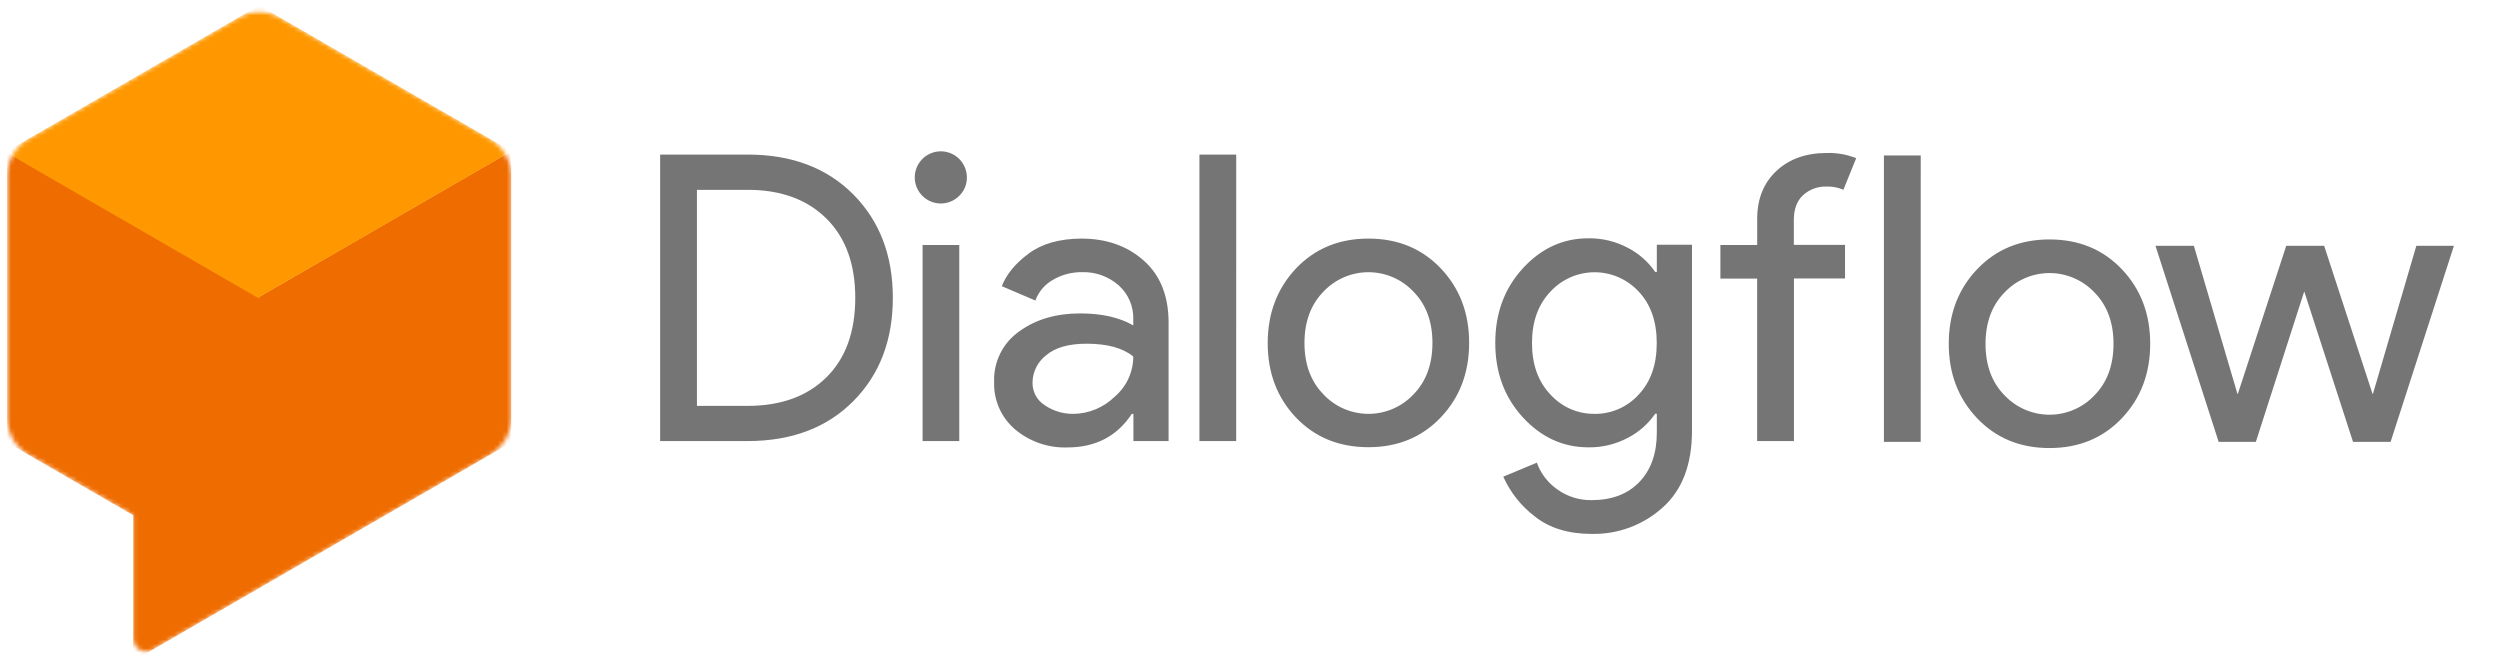
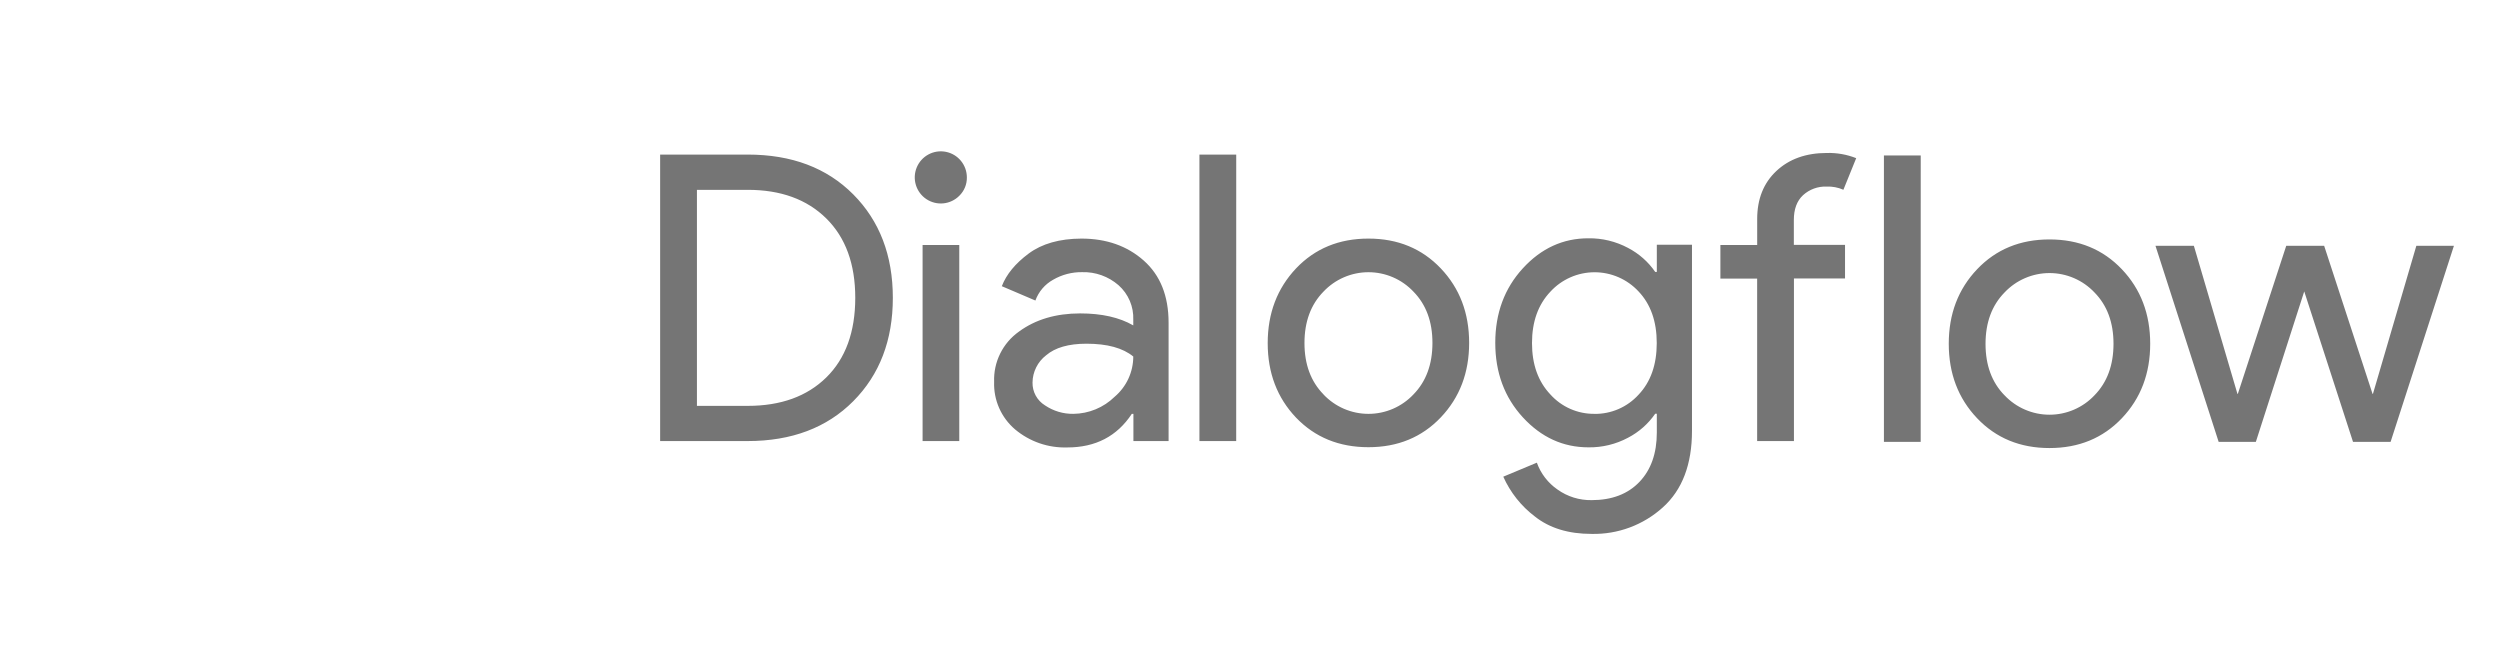
<svg xmlns="http://www.w3.org/2000/svg" width="565" height="150" viewBox="0 0 565 150" fill="none">
  <mask id="mask0_4001_54" style="mask-type:luminance" maskUnits="userSpaceOnUse" x="1" y="2" width="115" height="146">
-     <path d="M110.605 31.299L63.511 4.102C62.01 3.232 60.306 2.774 58.571 2.774C56.837 2.774 55.133 3.232 53.632 4.102L6.529 31.299C5.03 32.172 3.786 33.422 2.922 34.927C2.057 36.431 1.602 38.135 1.602 39.871V94.305C1.603 96.037 2.059 97.738 2.923 99.238C3.788 100.738 5.032 101.984 6.529 102.852L30.092 116.483V144.273C30.094 144.793 30.233 145.303 30.494 145.753C30.755 146.202 31.129 146.575 31.579 146.834C32.03 147.093 32.54 147.229 33.06 147.229C33.579 147.228 34.089 147.091 34.539 146.831L110.653 102.876C112.152 102.01 113.397 100.764 114.262 99.264C115.127 97.763 115.582 96.061 115.581 94.329V39.863C115.572 38.124 115.107 36.419 114.234 34.917C113.361 33.414 112.11 32.167 110.605 31.299Z" fill="white" />
-   </mask>
+     </mask>
  <g mask="url(#mask0_4001_54)">
-     <path d="M115.533 34.17L58.583 67.084L1.602 34.17V99.998L30.092 116.443V149.365L115.533 99.998V34.17Z" fill="#EF6C00" />
-     <path d="M58.583 67.084L1.602 34.17L58.583 1.256L115.533 34.17L58.583 67.084Z" fill="#FF9800" />
-     <path d="M57.574 66.082L1.962 33.953L1.602 34.17L58.583 67.084L115.533 34.17L114.195 33.376L57.574 66.082Z" fill="#FF9800" />
-     <path d="M58.583 67.493V67.084L1.962 34.362L1.602 34.579L58.583 67.493Z" fill="#FF9800" />
-   </g>
+     </g>
  <path d="M540.274 99.864H531.782L520.757 65.859L509.821 99.864H501.416L487.139 55.556H495.816L505.662 89.016H505.75L516.687 55.556H525.26L536.196 89.016H536.284L546.091 55.556H554.584L540.274 99.864ZM446.83 60.848C451.103 56.358 456.554 54.113 463.183 54.113C469.811 54.113 475.262 56.358 479.535 60.848C483.808 65.338 485.945 70.951 485.945 77.686C485.945 84.421 483.808 90.034 479.535 94.524C475.262 99.014 469.811 101.259 463.183 101.259C456.554 101.259 451.103 99.014 446.83 94.524C442.557 90.034 440.42 84.421 440.42 77.686C440.42 70.951 442.557 65.338 446.83 60.848ZM453.023 89.336C454.33 90.722 455.906 91.826 457.654 92.58C459.403 93.335 461.287 93.724 463.191 93.724C465.095 93.724 466.978 93.335 468.727 92.58C470.475 91.826 472.051 90.722 473.358 89.336C476.216 86.412 477.647 82.54 477.652 77.718C477.658 72.897 476.226 69.024 473.358 66.1C472.051 64.714 470.475 63.611 468.727 62.856C466.978 62.102 465.095 61.712 463.191 61.712C461.287 61.712 459.403 62.102 457.654 62.856C455.906 63.611 454.33 64.714 453.023 66.1C450.16 69.024 448.729 72.897 448.729 77.718C448.729 82.54 450.158 86.412 453.015 89.336H453.023ZM434.075 99.864H425.766V35.134H434.083L434.075 99.864ZM412.843 34.573C415.119 34.508 417.384 34.907 419.501 35.744L416.609 42.888C415.415 42.36 414.115 42.113 412.811 42.166C410.849 42.092 408.936 42.792 407.483 44.114C406.094 45.413 405.403 47.284 405.408 49.727V55.34H416.977V62.933H405.432V99.68H397.115V62.965H388.807V55.372H397.124V49.495C397.124 44.972 398.568 41.356 401.458 38.646C404.348 35.936 408.143 34.578 412.843 34.573ZM359.699 120.663C354.459 120.663 350.186 119.35 346.88 116.726C343.782 114.377 341.326 111.282 339.741 107.73L347.329 104.563C348.207 107.021 349.836 109.142 351.984 110.624C354.233 112.235 356.942 113.078 359.707 113.03C364.285 113.03 367.885 111.658 370.508 108.916C373.13 106.174 374.441 102.451 374.441 97.747V93.498H374.081C372.507 95.783 370.397 97.647 367.936 98.926C365.185 100.398 362.105 101.146 358.986 101.099C353.26 101.099 348.32 98.838 344.164 94.316C340.008 89.793 337.931 84.181 337.931 77.478C337.931 70.785 340.008 65.173 344.164 60.64C348.32 56.107 353.26 53.846 358.986 53.856C362.105 53.811 365.184 54.559 367.936 56.029C370.397 57.308 372.507 59.172 374.081 61.458H374.441V55.308H382.389V97.354C382.389 104.95 380.191 110.723 375.795 114.673C371.391 118.654 365.632 120.797 359.699 120.663ZM360.332 93.538C362.208 93.563 364.068 93.189 365.789 92.442C367.51 91.694 369.053 90.589 370.315 89.2C373.055 86.308 374.425 82.419 374.425 77.534C374.425 72.648 373.055 68.759 370.315 65.868C369.042 64.495 367.498 63.401 365.782 62.654C364.066 61.907 362.213 61.524 360.342 61.529C358.47 61.533 356.62 61.925 354.907 62.68C353.194 63.435 351.656 64.537 350.389 65.916C347.617 68.84 346.231 72.712 346.231 77.534C346.231 82.355 347.617 86.228 350.389 89.152C351.642 90.545 353.177 91.655 354.891 92.41C356.605 93.165 358.46 93.546 360.332 93.53V93.538ZM292.911 60.656C297.184 56.166 302.635 53.921 309.264 53.921C315.892 53.921 321.343 56.166 325.616 60.656C329.889 65.146 332.026 70.758 332.026 77.494C332.026 84.229 329.889 89.841 325.616 94.332C321.343 98.822 315.892 101.067 309.264 101.067C302.635 101.067 297.184 98.84 292.911 94.388C288.638 89.897 286.501 84.285 286.501 77.55C286.501 70.815 288.638 65.183 292.911 60.656ZM299.104 89.144C300.411 90.529 301.987 91.633 303.735 92.388C305.484 93.142 307.368 93.531 309.272 93.531C311.176 93.531 313.059 93.142 314.808 92.388C316.556 91.633 318.132 90.529 319.439 89.144C322.297 86.22 323.728 82.347 323.733 77.526C323.739 72.704 322.307 68.832 319.439 65.907C318.132 64.522 316.556 63.418 314.808 62.663C313.059 61.909 311.176 61.52 309.272 61.52C307.368 61.52 305.484 61.909 303.735 62.663C301.987 63.418 300.411 64.522 299.104 65.907C296.241 68.832 294.81 72.704 294.81 77.526C294.81 82.347 296.247 86.22 299.12 89.144H299.104ZM279.379 99.68H271.07V34.934H279.387L279.379 99.68ZM241.209 101.123C236.911 101.263 232.713 99.813 229.416 97.05C227.864 95.732 226.63 94.079 225.809 92.215C224.987 90.351 224.599 88.325 224.673 86.289C224.592 84.081 225.063 81.887 226.042 79.906C227.021 77.925 228.478 76.22 230.281 74.944C234.02 72.202 238.627 70.831 244.102 70.831C248.984 70.831 252.99 71.734 256.12 73.541V72.274C256.179 70.803 255.91 69.337 255.332 67.984C254.754 66.63 253.882 65.422 252.779 64.448C250.504 62.471 247.57 61.421 244.559 61.506C242.259 61.475 239.995 62.068 238.005 63.221C236.147 64.253 234.724 65.922 233.999 67.92L226.411 64.681C227.437 62.008 229.456 59.552 232.468 57.312C235.481 55.072 239.458 53.942 244.398 53.921C250.06 53.921 254.758 55.578 258.491 58.892C262.225 62.206 264.095 66.878 264.1 72.907V99.68H256.152V93.53H255.791C252.458 98.592 247.598 101.123 241.209 101.123ZM242.564 93.53C246.066 93.499 249.42 92.111 251.922 89.657C253.237 88.537 254.294 87.145 255.019 85.577C255.744 84.008 256.119 82.301 256.12 80.573C253.77 78.643 250.244 77.678 245.544 77.678C241.506 77.678 238.464 78.552 236.418 80.3C235.475 81.026 234.709 81.957 234.178 83.022C233.646 84.087 233.363 85.259 233.35 86.45C233.329 87.479 233.576 88.496 234.068 89.4C234.56 90.304 235.279 91.064 236.154 91.605C238.046 92.889 240.286 93.561 242.572 93.53H242.564ZM216.797 44.251C215.836 45.218 214.569 45.821 213.213 45.958C211.857 46.094 210.496 45.756 209.361 45.001C208.226 44.245 207.388 43.119 206.99 41.815C206.592 40.511 206.659 39.108 207.178 37.847C207.698 36.587 208.638 35.545 209.839 34.9C211.04 34.256 212.428 34.048 213.765 34.312C215.102 34.577 216.306 35.297 217.171 36.351C218.037 37.404 218.51 38.726 218.511 40.09C218.525 40.864 218.379 41.632 218.085 42.348C217.79 43.063 217.351 43.711 216.797 44.251ZM216.797 99.68H208.504V55.372H216.797V99.68ZM149.191 99.68V34.934H168.981C178.921 34.934 186.872 37.933 192.833 43.93C198.794 49.928 201.777 57.718 201.782 67.303C201.782 76.887 198.799 84.678 192.833 90.675C186.867 96.673 178.916 99.674 168.981 99.68H149.191ZM157.508 91.726H168.981C176.459 91.726 182.377 89.588 186.736 85.311C191.094 81.035 193.279 75.037 193.29 67.319C193.29 59.664 191.105 53.68 186.736 49.366C182.367 45.053 176.448 42.898 168.981 42.904H157.508V91.726Z" fill="#757575" />
</svg>